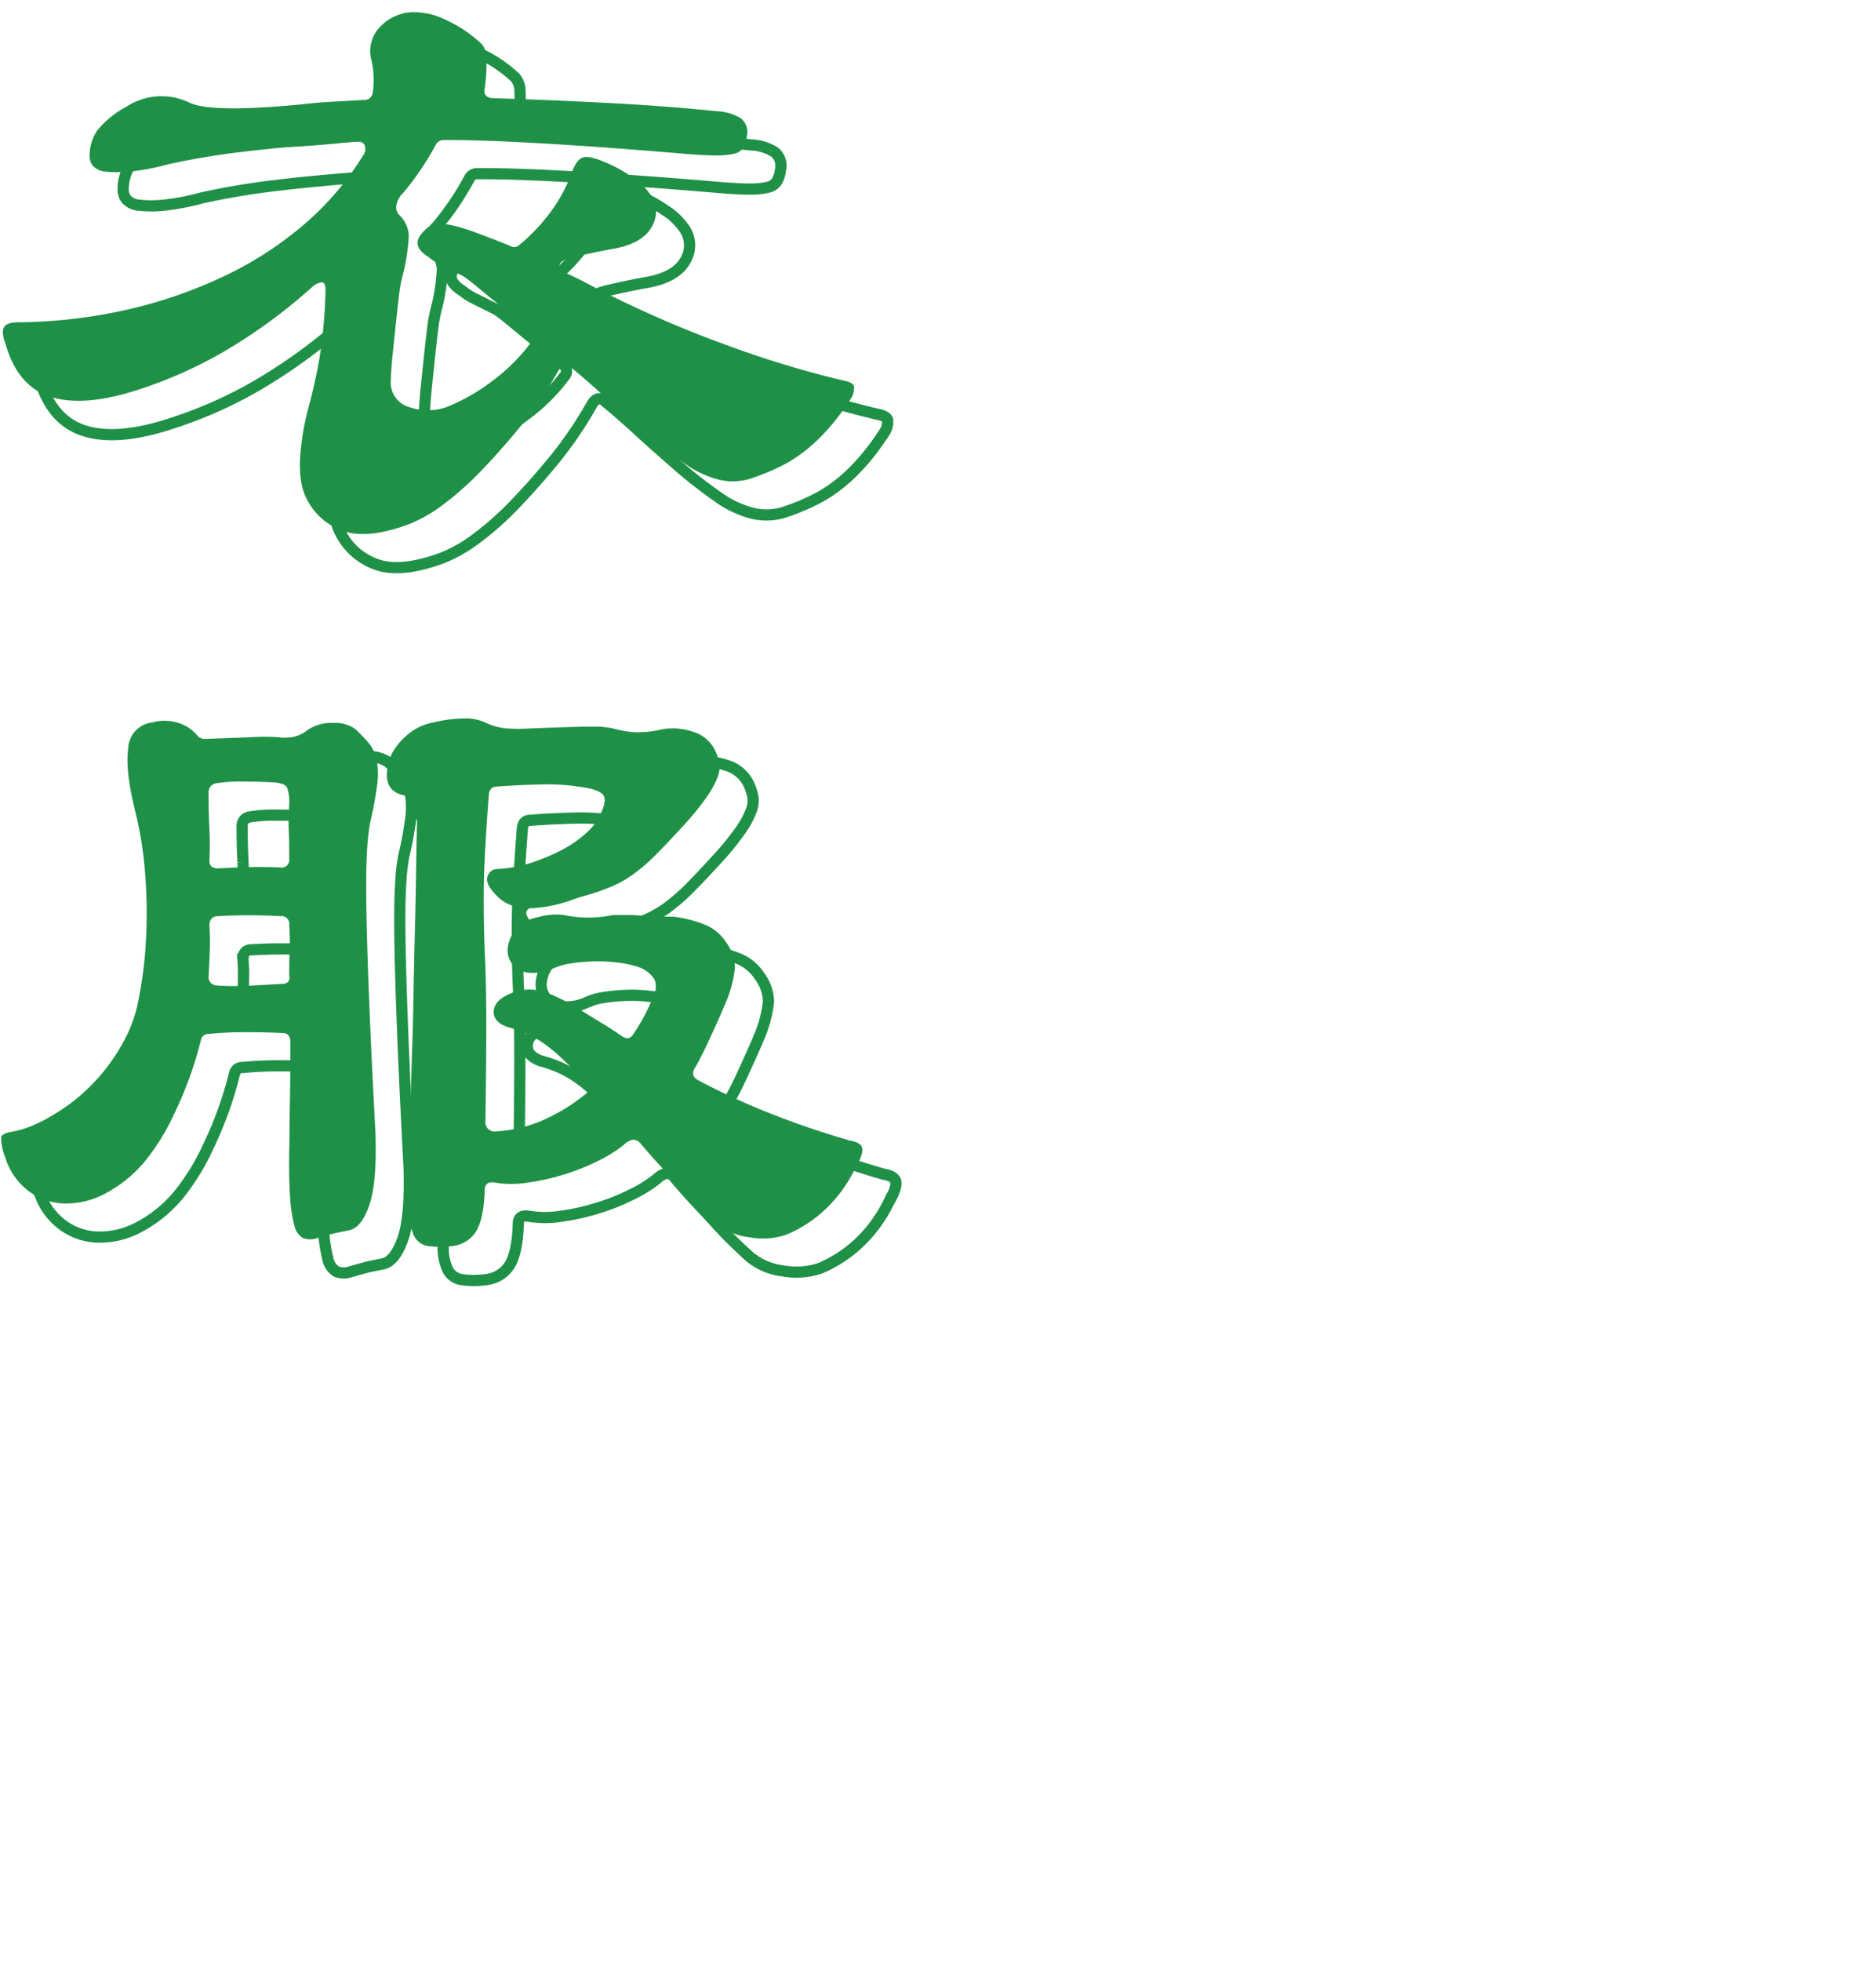
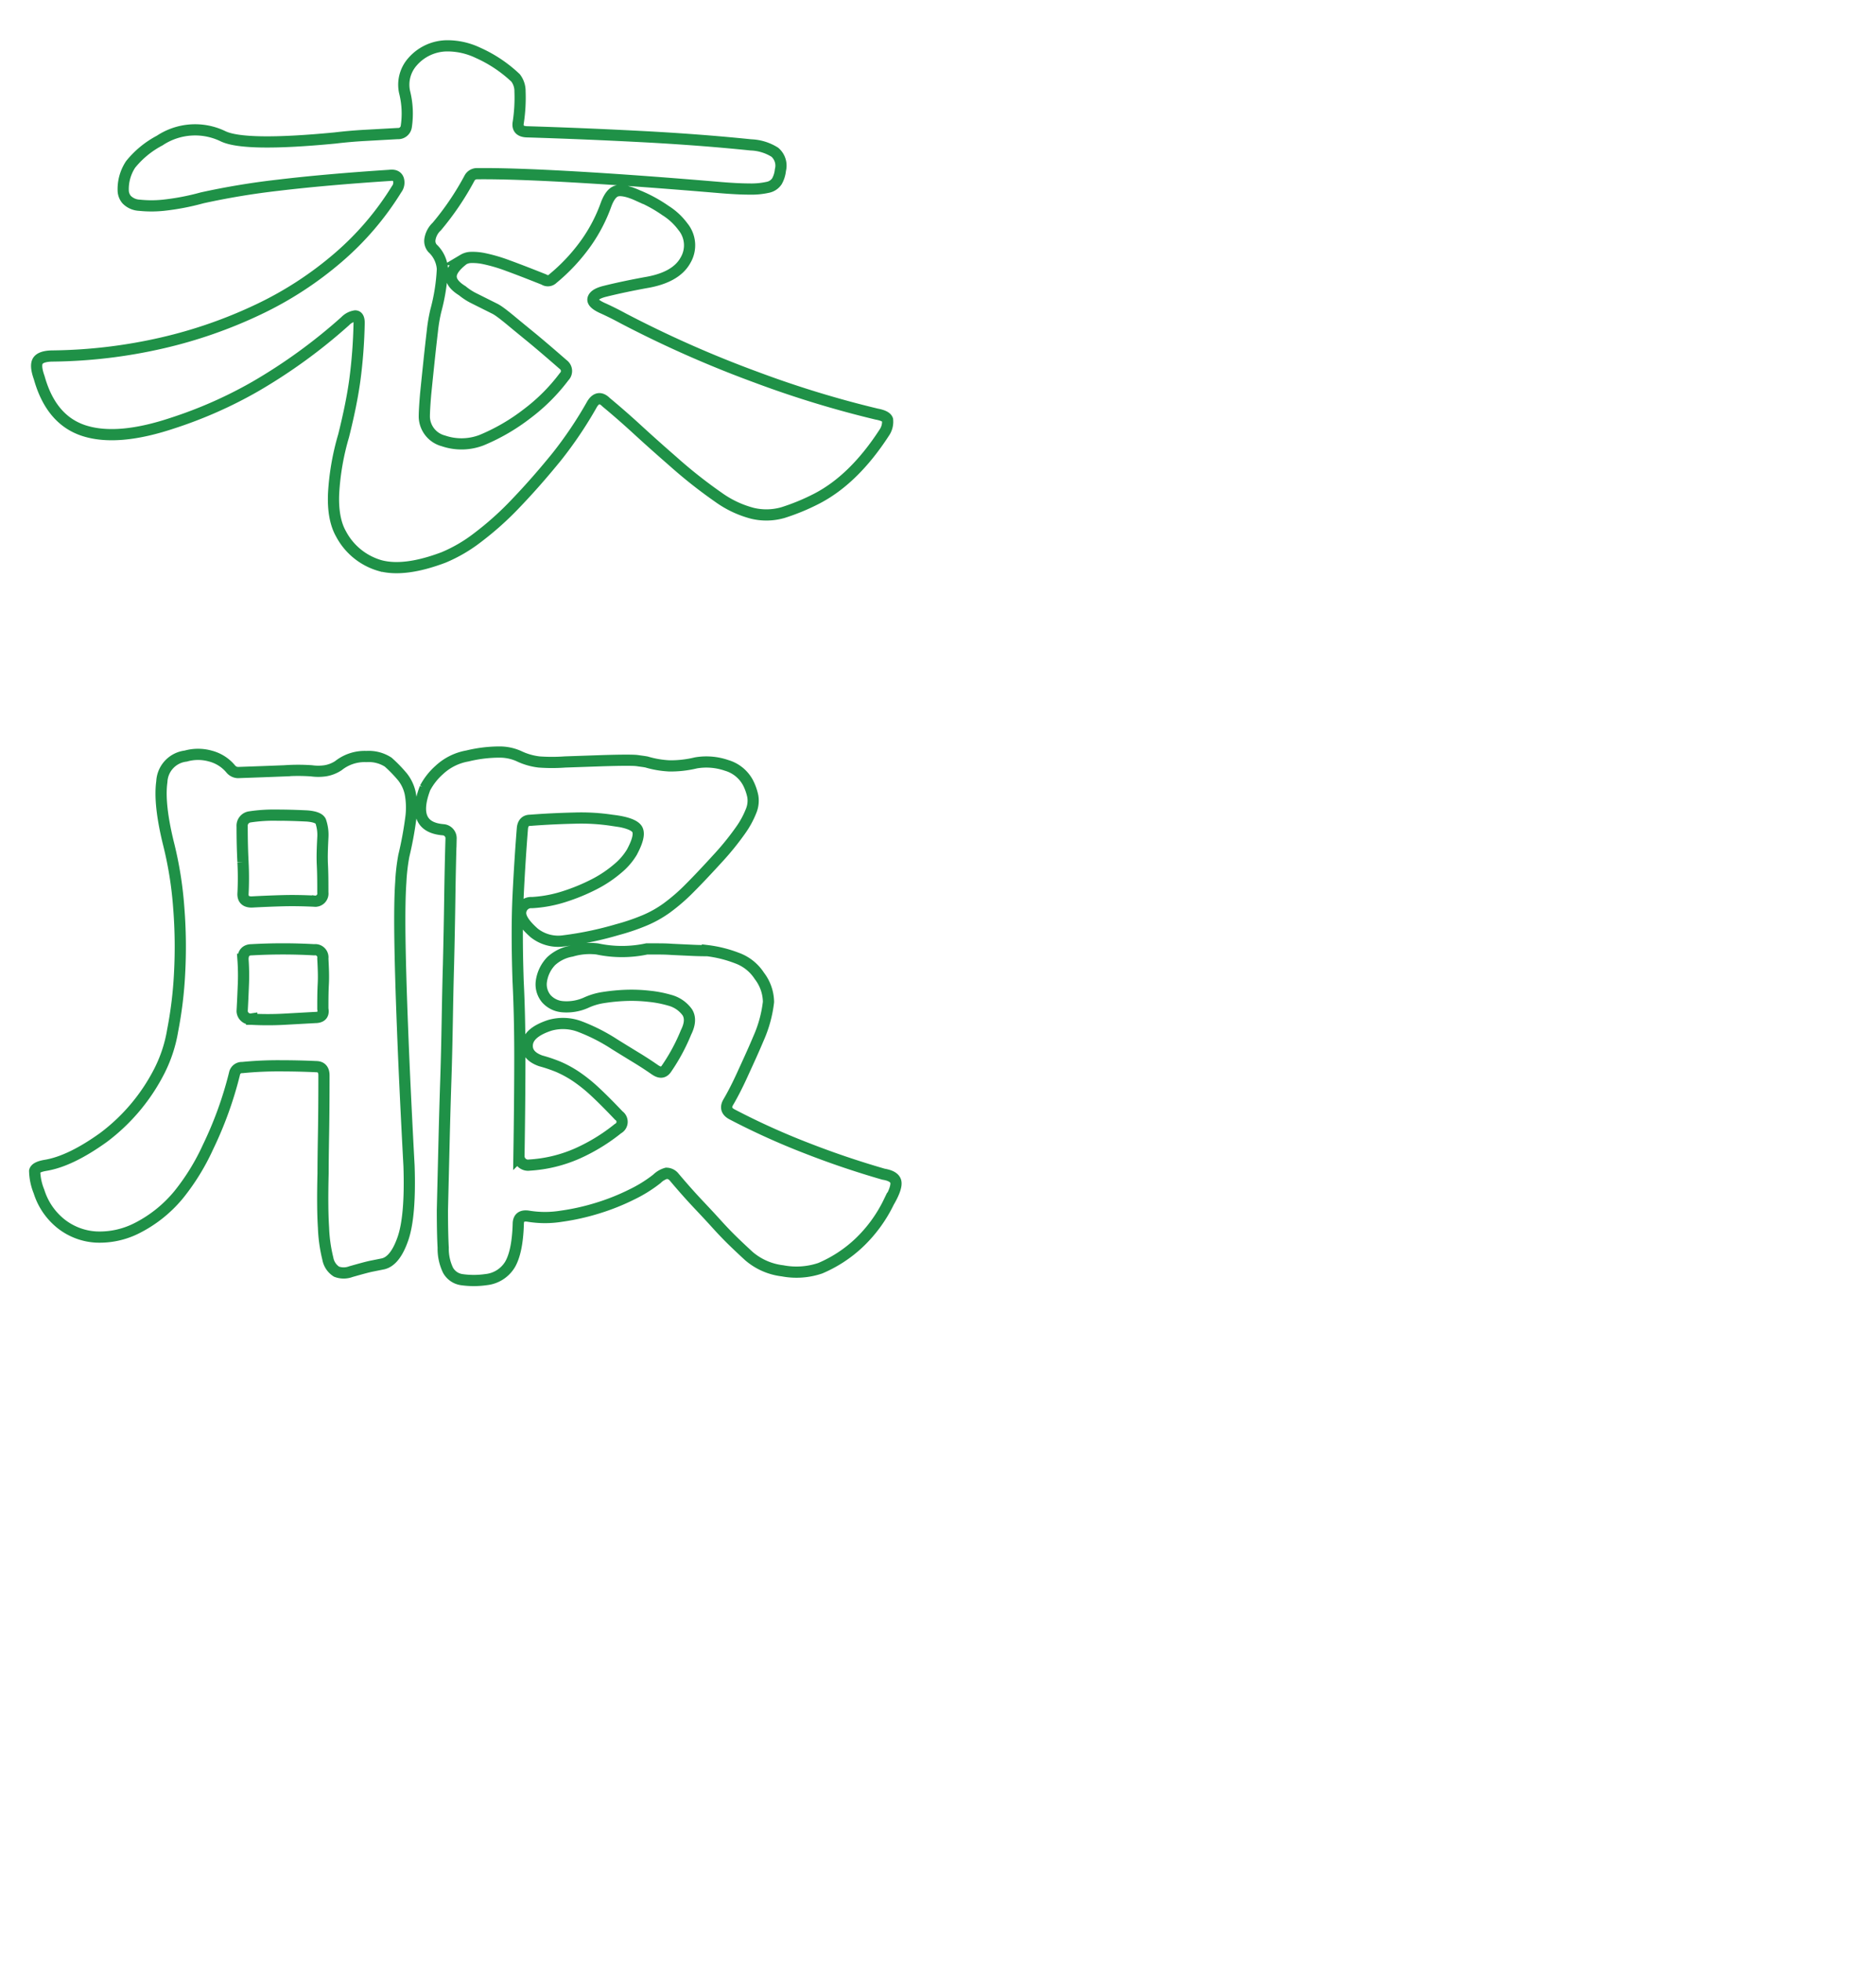
<svg xmlns="http://www.w3.org/2000/svg" viewBox="0 0 335 350">
  <defs>
    <style>.cls-1,.cls-2{fill:#1f9147;fill-rule:evenodd;}.cls-1{fill-opacity:0;stroke:#1f9147;stroke-width:2px;}.cls-3{fill:none;}</style>
  </defs>
  <g id="レイヤー_2" data-name="レイヤー 2">
    <g id="レイヤー_1-2" data-name="レイヤー 1">
      <path class="cls-1" d="M153.37,221.86a23.36,23.36,0,0,1-6.9,4.5,13.23,13.23,0,0,1-6.74.46,11.22,11.22,0,0,1-6-2.63q-1.86-1.71-3.17-3c-.88-.87-1.79-1.83-2.72-2.86s-2-2.17-3.17-3.41-2.62-2.85-4.27-4.81a1.8,1.8,0,0,0-1.39-.7,3.89,3.89,0,0,0-1.71,1,24.4,24.4,0,0,1-4.49,2.79,39.71,39.71,0,0,1-6,2.4,41,41,0,0,1-6.59,1.48,18.17,18.17,0,0,1-5.81,0c-1.24-.21-1.86.25-1.86,1.39-.1,3.31-.6,5.71-1.47,7.21a5.66,5.66,0,0,1-4.27,2.71,15.24,15.24,0,0,1-4.41,0,3.33,3.33,0,0,1-2.41-1.7,8.9,8.9,0,0,1-.85-4Q79,220.16,79,216q.17-7.12.31-12.79t.31-10.69c.11-3.36.18-6.67.24-9.92s.12-6.75.23-10.47q.15-6.19.23-11.86t.23-10.62a1.52,1.52,0,0,0-1.39-1.55q-5.9-.47-3.26-7.44a11.47,11.47,0,0,1,2.56-3.25,9.84,9.84,0,0,1,5-2.48,24.26,24.26,0,0,1,5.73-.7,8.4,8.4,0,0,1,3.41.7A11.43,11.43,0,0,0,96.25,136a31.88,31.88,0,0,0,4.65,0l6.67-.23c1.65-.05,3-.08,4-.08s1.8,0,2.32.08,1,.13,1.55.23a17.18,17.18,0,0,0,4.11.7,19.15,19.15,0,0,0,4.73-.54,11.08,11.08,0,0,1,5.5.46,6.32,6.32,0,0,1,3.8,3.1,9.55,9.55,0,0,1,.85,2.41,4.82,4.82,0,0,1-.31,2.63,16,16,0,0,1-1.86,3.41,48.59,48.59,0,0,1-3.8,4.73c-2.07,2.27-3.82,4.13-5.27,5.58a33.5,33.5,0,0,1-4.11,3.57,19.89,19.89,0,0,1-4,2.24,38.09,38.09,0,0,1-4.8,1.63,60.43,60.43,0,0,1-9.54,2,6.94,6.94,0,0,1-5.34-1.4c-1.76-1.55-2.56-2.81-2.41-3.8A1.87,1.87,0,0,1,95,161.1a22.91,22.91,0,0,0,5.81-1.09,34.71,34.71,0,0,0,5.27-2.17,21.5,21.5,0,0,0,4.19-2.79,11.49,11.49,0,0,0,2.56-2.94c1-1.87,1.37-3.21,1-4s-1.88-1.39-4.57-1.7a36.8,36.8,0,0,0-6.66-.39c-2.59.06-5.22.18-7.91.39-.83,0-1.29.46-1.4,1.39q-.47,5.9-.77,12.1t0,15.19q.31,6.19.31,13.48t-.16,17.83a1.62,1.62,0,0,0,1.86,1.55,24.8,24.8,0,0,0,8.61-2.09,33,33,0,0,0,7.21-4.42,1.36,1.36,0,0,0,.15-2.33q-2.48-2.62-4.34-4.34a27.44,27.44,0,0,0-3.41-2.71,20,20,0,0,0-3-1.63,26.32,26.32,0,0,0-3.18-1.08c-1.76-.62-2.56-1.63-2.4-3s1.47-2.51,4-3.34a8.53,8.53,0,0,1,5.43.24,32.59,32.59,0,0,1,6.2,3.17q2,1.24,3.79,2.33c1.19.72,2.3,1.45,3.34,2.17s1.65.52,2.17-.31a34,34,0,0,0,3.41-6.36c.72-1.44.8-2.63.23-3.56a5.65,5.65,0,0,0-3.18-2.17,20.3,20.3,0,0,0-3.64-.7,28,28,0,0,0-4.19-.16,34.09,34.09,0,0,0-4,.39,11.28,11.28,0,0,0-3.1.93,8.54,8.54,0,0,1-4.18.7,4.35,4.35,0,0,1-2.87-1.4,4,4,0,0,1-.93-2.94,6.49,6.49,0,0,1,1.78-3.8,7.16,7.16,0,0,1,3.64-1.78,11.37,11.37,0,0,1,4.58-.39,21.18,21.18,0,0,0,8.83,0h1.71c.82,0,1.75,0,2.79.08l3.25.15c1.14.06,2.17.08,3.1.08a22.13,22.13,0,0,1,5.27,1.32,8,8,0,0,1,4,3.18,7.8,7.8,0,0,1,1.63,4.65,22.28,22.28,0,0,1-1.78,6.51c-1,2.38-2,4.52-2.87,6.43s-1.73,3.59-2.56,5c-.52.93-.26,1.65.78,2.17A129.27,129.27,0,0,0,144.23,205q6.59,2.57,13.56,4.58c1.24.2,2,.64,2.17,1.31s-.21,1.89-1.24,3.65A25.13,25.13,0,0,1,153.37,221.86ZM145.85,89a38.55,38.55,0,0,1-6,2.48,10.72,10.72,0,0,1-5.43.15,18.28,18.28,0,0,1-6.12-2.87,85.87,85.87,0,0,1-8.14-6.43q-3.57-3.11-6.43-5.74c-1.91-1.75-3.75-3.35-5.5-4.8-.93-.93-1.76-.83-2.48.31a71.77,71.77,0,0,1-6.36,9.46Q95.78,86,92.22,89.72a55.53,55.53,0,0,1-7,6.28,26.76,26.76,0,0,1-6,3.49c-4.65,1.76-8.43,2.24-11.32,1.47a11.44,11.44,0,0,1-7-5.66c-1-1.75-1.48-4.21-1.32-7.36a45.2,45.2,0,0,1,1.78-10.16c.93-3.72,1.6-7,2-9.92a90.18,90.18,0,0,0,.77-10.23c0-.82-.23-1.24-.7-1.24a3.1,3.1,0,0,0-1.78.93A97,97,0,0,1,45.56,69a78.12,78.12,0,0,1-14.73,6.51q-9.76,3.26-15.73,1.39T7,67.4c-.52-1.45-.59-2.45-.23-3s1.26-.86,2.71-.86A91.44,91.44,0,0,0,29,61.2a83.68,83.68,0,0,0,17.21-6A63.51,63.51,0,0,0,60.36,46,52.19,52.19,0,0,0,70.83,33.76,1.94,1.94,0,0,0,71.14,32c-.21-.57-.73-.8-1.55-.7Q58,32.06,49.67,33.06A133.63,133.63,0,0,0,36.1,35.31a43.4,43.4,0,0,1-6.89,1.32,20.65,20.65,0,0,1-4.34,0,3.39,3.39,0,0,1-2.25-1,2.61,2.61,0,0,1-.62-1.7,8,8,0,0,1,1.32-4.58,16.59,16.59,0,0,1,5.19-4.26,11.44,11.44,0,0,1,11.32-.77q3.87,1.86,20,.31c1.76-.21,3.57-.37,5.43-.47L71,23.84a1.46,1.46,0,0,0,1.55-1.24,15.65,15.65,0,0,0-.31-6.2,6.17,6.17,0,0,1,1.4-5.35,8.26,8.26,0,0,1,6.2-2.87,12.66,12.66,0,0,1,5.5,1.24,23.87,23.87,0,0,1,6.74,4.5,3.88,3.88,0,0,1,.78,2.4,29.28,29.28,0,0,1-.31,5.51c-.21,1.13.36,1.7,1.7,1.7q10.08.31,20.39.85t19.45,1.48a8.6,8.6,0,0,1,4.27,1.31,3.15,3.15,0,0,1,1,3.18,5.12,5.12,0,0,1-.62,2,2.54,2.54,0,0,1-1.62,1.08,13.6,13.6,0,0,1-3.34.31q-2.17,0-5.73-.31-14.58-1.23-25.66-1.86T85.24,31a1.51,1.51,0,0,0-1.39.78A50,50,0,0,1,78,40.43a3.94,3.94,0,0,0-1.24,2.4,2,2,0,0,0,.46,1.47A5.54,5.54,0,0,1,79,48a34.56,34.56,0,0,1-1.17,7.44,28.51,28.51,0,0,0-.62,3.65q-.3,2.55-.62,5.58T76,70.42c-.15,1.81-.23,3.13-.23,4a4.56,4.56,0,0,0,3.41,4.27A10,10,0,0,0,86,78.56a35.47,35.47,0,0,0,8.14-4.73,33.16,33.16,0,0,0,6.59-6.59,1.42,1.42,0,0,0-.16-2.17q-3.72-3.25-6-5.11t-3.49-2.87c-.82-.67-1.42-1.14-1.78-1.39a7.51,7.51,0,0,0-.85-.55l-3.72-1.86a10.78,10.78,0,0,1-2.17-1.39c-1.35-.83-2-1.68-2-2.56s.73-1.88,2.17-3a2.79,2.79,0,0,1,1.32-.39,10,10,0,0,1,2.48.23,28.91,28.91,0,0,1,4.19,1.24c1.7.62,3.85,1.45,6.43,2.48a1.23,1.23,0,0,0,1.55-.15,33.14,33.14,0,0,0,6-6.44,28.42,28.42,0,0,0,3.56-6.89c.52-1.35,1.14-2.12,1.86-2.33s2,0,3.72.78a25.11,25.11,0,0,1,5,2.71,11.31,11.31,0,0,1,3.1,2.87,5.23,5.23,0,0,1,.47,6q-1.71,3.11-7.13,4c-1.14.21-2.33.44-3.57.7s-2.48.54-3.72.85-1.94.75-2.09,1.32.49,1.16,1.94,1.78c1.13.52,2.27,1.09,3.41,1.71A199.65,199.65,0,0,0,135,67.32a183.3,183.3,0,0,0,21.55,6.59c1.14.21,1.78.54,1.94,1a3.4,3.4,0,0,1-.54,2.24Q152.52,85.55,145.85,89ZM18.51,203a34.24,34.24,0,0,0,10-11.94,24.94,24.94,0,0,0,2.32-7.13,72,72,0,0,0,1.24-10.23,88.61,88.61,0,0,0-.15-11.7,66.67,66.67,0,0,0-1.86-11.55q-1.71-7-1.16-10.93a4.82,4.82,0,0,1,4.26-4.57,8.09,8.09,0,0,1,4.42,0,7,7,0,0,1,3.64,2.32,1.76,1.76,0,0,0,1.24.62q4.34-.15,8.37-.31a34.19,34.19,0,0,1,4.81,0,8.77,8.77,0,0,0,2.4,0,6,6,0,0,0,2.4-.93,7.5,7.5,0,0,1,5-1.62,6.38,6.38,0,0,1,3.88,1,24.75,24.75,0,0,1,2.56,2.64,7.13,7.13,0,0,1,1.39,3,13.82,13.82,0,0,1,.08,4.42,65.07,65.07,0,0,1-1.24,6.67,35,35,0,0,0-.54,4.72q-.24,3.35-.16,9.69t.47,16.36q.38,10,1.16,24.56.3,9-1.09,13t-3.56,4.49l-1.94.39c-.78.15-2,.49-3.8,1a3.61,3.61,0,0,1-2.56,0,3.47,3.47,0,0,1-1.55-2.33,27,27,0,0,1-.77-5.5c-.16-2.43-.18-5.66-.08-9.69q0-2.33.08-6.9t.08-10.62c0-1-.47-1.55-1.4-1.55-2.07-.1-4.26-.15-6.59-.15a65.14,65.14,0,0,0-6.58.31,1.34,1.34,0,0,0-1.4,1.08,67,67,0,0,1-4.73,13.1,40.06,40.06,0,0,1-5.19,8.45,23.22,23.22,0,0,1-7.44,6,14.66,14.66,0,0,1-7.36,1.62,11.1,11.1,0,0,1-6.2-2.32,11.87,11.87,0,0,1-4-5.81,10.34,10.34,0,0,1-.77-3.65c.1-.46.72-.8,1.86-1Q12.53,207.3,18.51,203Zm26.43-21.08a54.94,54.94,0,0,0,5.74,0l5.58-.31c1.13,0,1.6-.52,1.39-1.55,0-1.45,0-2.92.08-4.42s0-3-.08-4.57a1.37,1.37,0,0,0-1.55-1.55,98.85,98.85,0,0,0-11.16,0c-1,0-1.55.57-1.55,1.7a39.66,39.66,0,0,1,.08,4.26c-.06,1.5-.13,3.18-.23,5A1.48,1.48,0,0,0,44.94,181.87Zm-1.55-28.06a54.94,54.94,0,0,1,0,5.74c0,.93.52,1.39,1.55,1.39,1.86-.1,3.75-.18,5.66-.23s3.74,0,5.5.08a1.37,1.37,0,0,0,1.55-1.55c0-1.66,0-3.28-.08-4.89s0-3.23.08-4.88a7.46,7.46,0,0,0-.39-2.95c-.25-.51-1.06-.82-2.4-.93-2-.1-3.85-.15-5.66-.15a28,28,0,0,0-4.57.31,1.59,1.59,0,0,0-1.39,1.7Q43.24,151,43.39,153.81Z" />
-       <path class="cls-2" d="M147.37,215.86a23.36,23.36,0,0,1-6.9,4.5,13.23,13.23,0,0,1-6.74.46,11.22,11.22,0,0,1-6-2.63q-1.86-1.71-3.17-3c-.88-.87-1.79-1.83-2.72-2.86s-2-2.17-3.17-3.41-2.62-2.85-4.27-4.81a1.8,1.8,0,0,0-1.39-.7,3.89,3.89,0,0,0-1.71,1,24.4,24.4,0,0,1-4.49,2.79,39.71,39.71,0,0,1-6,2.4,41,41,0,0,1-6.59,1.48,18.17,18.17,0,0,1-5.81,0c-1.24-.21-1.86.25-1.86,1.39-.1,3.31-.6,5.71-1.47,7.21a5.66,5.66,0,0,1-4.27,2.71,15.24,15.24,0,0,1-4.41,0,3.33,3.33,0,0,1-2.41-1.7,8.9,8.9,0,0,1-.85-4Q73,214.16,73,210q.17-7.12.31-12.79t.31-10.69c.11-3.36.18-6.67.24-9.92s.12-6.75.23-10.47q.15-6.19.23-11.86t.23-10.62a1.52,1.52,0,0,0-1.39-1.55q-5.9-.47-3.26-7.44a11.47,11.47,0,0,1,2.56-3.25,9.84,9.84,0,0,1,5-2.48,24.26,24.26,0,0,1,5.73-.7,8.4,8.4,0,0,1,3.41.7A11.43,11.43,0,0,0,90.25,130a31.88,31.88,0,0,0,4.65,0l6.67-.23c1.65-.05,3-.08,4-.08s1.8,0,2.32.08,1,.13,1.55.23a17.18,17.18,0,0,0,4.11.7,19.15,19.15,0,0,0,4.73-.54,11.08,11.08,0,0,1,5.5.46,6.32,6.32,0,0,1,3.8,3.1,9.55,9.55,0,0,1,.85,2.41,4.82,4.82,0,0,1-.31,2.63,16,16,0,0,1-1.86,3.41,48.59,48.59,0,0,1-3.8,4.73c-2.07,2.27-3.82,4.13-5.27,5.58a33.5,33.5,0,0,1-4.11,3.57,19.89,19.89,0,0,1-4,2.24,38.09,38.09,0,0,1-4.8,1.63,60.43,60.43,0,0,1-9.54,2,6.94,6.94,0,0,1-5.34-1.4c-1.76-1.55-2.56-2.81-2.41-3.8A1.87,1.87,0,0,1,89,155.1,22.91,22.91,0,0,0,94.82,154a34.71,34.71,0,0,0,5.27-2.17,21.5,21.5,0,0,0,4.19-2.79,11.49,11.49,0,0,0,2.56-2.94c1-1.87,1.37-3.21,1-4s-1.88-1.39-4.57-1.7a36.8,36.8,0,0,0-6.66-.39c-2.59.06-5.22.18-7.91.39-.83,0-1.29.46-1.4,1.39q-.47,5.9-.77,12.1t0,15.19q.31,6.19.31,13.48t-.16,17.83a1.62,1.62,0,0,0,1.86,1.55,24.8,24.8,0,0,0,8.61-2.09,33,33,0,0,0,7.21-4.42,1.36,1.36,0,0,0,.15-2.33q-2.48-2.62-4.34-4.34A27.44,27.44,0,0,0,96.76,186a20,20,0,0,0-3-1.63,26.32,26.32,0,0,0-3.18-1.08c-1.76-.62-2.56-1.63-2.4-3s1.47-2.51,4-3.34a8.53,8.53,0,0,1,5.43.24,32.59,32.59,0,0,1,6.2,3.17q2,1.24,3.79,2.33c1.19.72,2.3,1.45,3.34,2.17s1.65.52,2.17-.31a34,34,0,0,0,3.41-6.36c.72-1.44.8-2.63.23-3.56a5.65,5.65,0,0,0-3.18-2.17,20.3,20.3,0,0,0-3.64-.7,28,28,0,0,0-4.19-.16,34.09,34.09,0,0,0-4,.39,11.28,11.28,0,0,0-3.1.93,8.54,8.54,0,0,1-4.18.7,4.35,4.35,0,0,1-2.87-1.4,4,4,0,0,1-.93-2.94,6.49,6.49,0,0,1,1.78-3.8,7.16,7.16,0,0,1,3.64-1.78,11.37,11.37,0,0,1,4.58-.39,21.18,21.18,0,0,0,8.83,0h1.71c.82,0,1.75,0,2.79.08l3.25.15c1.14.06,2.17.08,3.1.08a22.13,22.13,0,0,1,5.27,1.32,8,8,0,0,1,4,3.18,7.8,7.8,0,0,1,1.63,4.65,22.28,22.28,0,0,1-1.78,6.51c-1,2.38-2,4.52-2.87,6.43s-1.73,3.59-2.56,5c-.52.93-.26,1.65.78,2.17A129.27,129.27,0,0,0,138.23,199q6.59,2.57,13.56,4.58c1.24.2,2,.64,2.17,1.31s-.21,1.89-1.24,3.65A25.13,25.13,0,0,1,147.37,215.86ZM139.85,83a38.55,38.55,0,0,1-6,2.48,10.72,10.72,0,0,1-5.43.15,18.28,18.28,0,0,1-6.12-2.87,85.87,85.87,0,0,1-8.14-6.43q-3.57-3.11-6.43-5.74c-1.91-1.75-3.75-3.35-5.5-4.8-.93-.93-1.76-.83-2.48.31a71.77,71.77,0,0,1-6.36,9.46Q89.78,80,86.22,83.72a55.53,55.53,0,0,1-7,6.28,26.76,26.76,0,0,1-6,3.49c-4.65,1.76-8.43,2.24-11.32,1.47a11.44,11.44,0,0,1-7-5.66c-1-1.75-1.48-4.21-1.32-7.36a45.2,45.2,0,0,1,1.78-10.16c.93-3.72,1.6-7,2-9.92a90.18,90.18,0,0,0,.77-10.23c0-.82-.23-1.24-.7-1.24a3.1,3.1,0,0,0-1.78.93A97,97,0,0,1,39.56,63a78.12,78.12,0,0,1-14.73,6.51Q15.07,72.72,9.1,70.85T1,61.4C.44,60,.37,59,.73,58.38s1.26-.86,2.71-.86A91.44,91.44,0,0,0,23,55.2a83.68,83.68,0,0,0,17.21-6A63.51,63.51,0,0,0,54.36,40,52.19,52.19,0,0,0,64.83,27.76,1.94,1.94,0,0,0,65.14,26c-.21-.57-.73-.8-1.55-.7Q52,26.06,43.67,27.06A133.63,133.63,0,0,0,30.1,29.31a43.4,43.4,0,0,1-6.89,1.32,20.65,20.65,0,0,1-4.34,0,3.39,3.39,0,0,1-2.25-1,2.61,2.61,0,0,1-.62-1.7,8,8,0,0,1,1.32-4.58,16.59,16.59,0,0,1,5.19-4.26,11.44,11.44,0,0,1,11.32-.77q3.87,1.86,20,.31c1.76-.21,3.57-.37,5.43-.47L65,17.84a1.46,1.46,0,0,0,1.55-1.24,15.65,15.65,0,0,0-.31-6.2,6.17,6.17,0,0,1,1.4-5.35,8.26,8.26,0,0,1,6.2-2.87,12.66,12.66,0,0,1,5.5,1.24,23.87,23.87,0,0,1,6.74,4.5,3.88,3.88,0,0,1,.78,2.4,29.28,29.28,0,0,1-.31,5.51c-.21,1.13.36,1.7,1.7,1.7q10.08.31,20.39.85t19.45,1.48a8.6,8.6,0,0,1,4.27,1.31,3.15,3.15,0,0,1,1,3.18,5.12,5.12,0,0,1-.62,2,2.54,2.54,0,0,1-1.62,1.08,13.6,13.6,0,0,1-3.34.31q-2.17,0-5.73-.31-14.58-1.23-25.66-1.86T79.24,25a1.51,1.51,0,0,0-1.39.78A50,50,0,0,1,72,34.43a3.94,3.94,0,0,0-1.24,2.4,2,2,0,0,0,.46,1.47A5.54,5.54,0,0,1,73,42a34.56,34.56,0,0,1-1.17,7.44,28.51,28.51,0,0,0-.62,3.65q-.3,2.55-.62,5.58T70,64.42c-.15,1.81-.23,3.13-.23,4a4.56,4.56,0,0,0,3.41,4.27A10,10,0,0,0,80,72.56a35.47,35.47,0,0,0,8.14-4.73,33.16,33.16,0,0,0,6.59-6.59,1.42,1.42,0,0,0-.16-2.17q-3.72-3.26-6-5.11t-3.49-2.87c-.82-.67-1.42-1.14-1.78-1.39a7.51,7.51,0,0,0-.85-.55l-3.72-1.86a10.78,10.78,0,0,1-2.17-1.39c-1.35-.83-2-1.68-2-2.56s.73-1.88,2.17-3a2.79,2.79,0,0,1,1.32-.39,10,10,0,0,1,2.48.23,28.91,28.91,0,0,1,4.19,1.24c1.7.62,3.85,1.45,6.43,2.48a1.23,1.23,0,0,0,1.55-.15,33.14,33.14,0,0,0,6-6.44,28.42,28.42,0,0,0,3.56-6.89c.52-1.35,1.14-2.12,1.86-2.33s2,.05,3.72.78a25.11,25.11,0,0,1,5,2.71,11.31,11.31,0,0,1,3.1,2.87,5.23,5.23,0,0,1,.47,6q-1.71,3.11-7.13,4c-1.14.21-2.33.44-3.57.7s-2.48.54-3.72.85-1.94.75-2.09,1.32.49,1.16,1.94,1.78c1.13.52,2.27,1.09,3.41,1.71A199.65,199.65,0,0,0,129,61.32a183.3,183.3,0,0,0,21.55,6.59c1.14.21,1.78.54,1.94,1a3.4,3.4,0,0,1-.54,2.24Q146.52,79.55,139.85,83ZM12.51,197a34.24,34.24,0,0,0,10-11.94,24.94,24.94,0,0,0,2.32-7.13,72,72,0,0,0,1.24-10.23,88.61,88.61,0,0,0-.15-11.7,66.67,66.67,0,0,0-1.86-11.55q-1.71-7-1.16-10.93a4.82,4.82,0,0,1,4.26-4.57,8.09,8.09,0,0,1,4.42,0,7,7,0,0,1,3.64,2.32,1.76,1.76,0,0,0,1.24.62q4.34-.15,8.37-.31a34.19,34.19,0,0,1,4.81,0,8.77,8.77,0,0,0,2.4,0,6,6,0,0,0,2.4-.93,7.5,7.5,0,0,1,5-1.62,6.38,6.38,0,0,1,3.88,1,24.75,24.75,0,0,1,2.56,2.64,7.13,7.13,0,0,1,1.39,3,13.82,13.82,0,0,1,.08,4.42,65.07,65.07,0,0,1-1.24,6.67,35,35,0,0,0-.54,4.72q-.24,3.35-.16,9.69t.47,16.36q.38,10,1.16,24.56.3,9-1.09,13t-3.56,4.49l-1.94.39c-.78.15-2,.49-3.8,1a3.61,3.61,0,0,1-2.56,0,3.47,3.47,0,0,1-1.55-2.33,27,27,0,0,1-.77-5.5c-.16-2.43-.18-5.66-.08-9.69q0-2.33.08-6.9t.08-10.62c0-1-.47-1.55-1.4-1.55-2.07-.1-4.26-.15-6.59-.15a65.14,65.14,0,0,0-6.58.31,1.34,1.34,0,0,0-1.4,1.08,67,67,0,0,1-4.73,13.1,40.06,40.06,0,0,1-5.19,8.45,23.22,23.22,0,0,1-7.44,6,14.66,14.66,0,0,1-7.36,1.62,11.1,11.1,0,0,1-6.2-2.32,11.87,11.87,0,0,1-4-5.81,10.34,10.34,0,0,1-.77-3.65c.1-.46.72-.8,1.86-1Q6.54,201.3,12.51,197Zm26.43-21.08a54.94,54.94,0,0,0,5.74,0l5.58-.31c1.13,0,1.6-.52,1.39-1.55,0-1.45,0-2.92.08-4.42s0-3-.08-4.57a1.37,1.37,0,0,0-1.55-1.55,98.85,98.85,0,0,0-11.16,0c-1,0-1.55.57-1.55,1.7a39.66,39.66,0,0,1,.08,4.26c-.06,1.5-.13,3.18-.23,5A1.48,1.48,0,0,0,38.94,175.87Zm-1.55-28.06a54.94,54.94,0,0,1,0,5.74c0,.93.52,1.39,1.55,1.39,1.86-.1,3.75-.18,5.66-.23s3.74,0,5.5.08a1.37,1.37,0,0,0,1.55-1.55c0-1.66,0-3.28-.08-4.89s0-3.23.08-4.88a7.46,7.46,0,0,0-.39-2.95c-.25-.51-1.06-.82-2.4-.93-2-.1-3.85-.15-5.66-.15a28,28,0,0,0-4.57.31,1.59,1.59,0,0,0-1.39,1.7Q37.24,145,37.39,147.81Z" />
-       <rect class="cls-3" width="335" height="350" />
    </g>
  </g>
</svg>